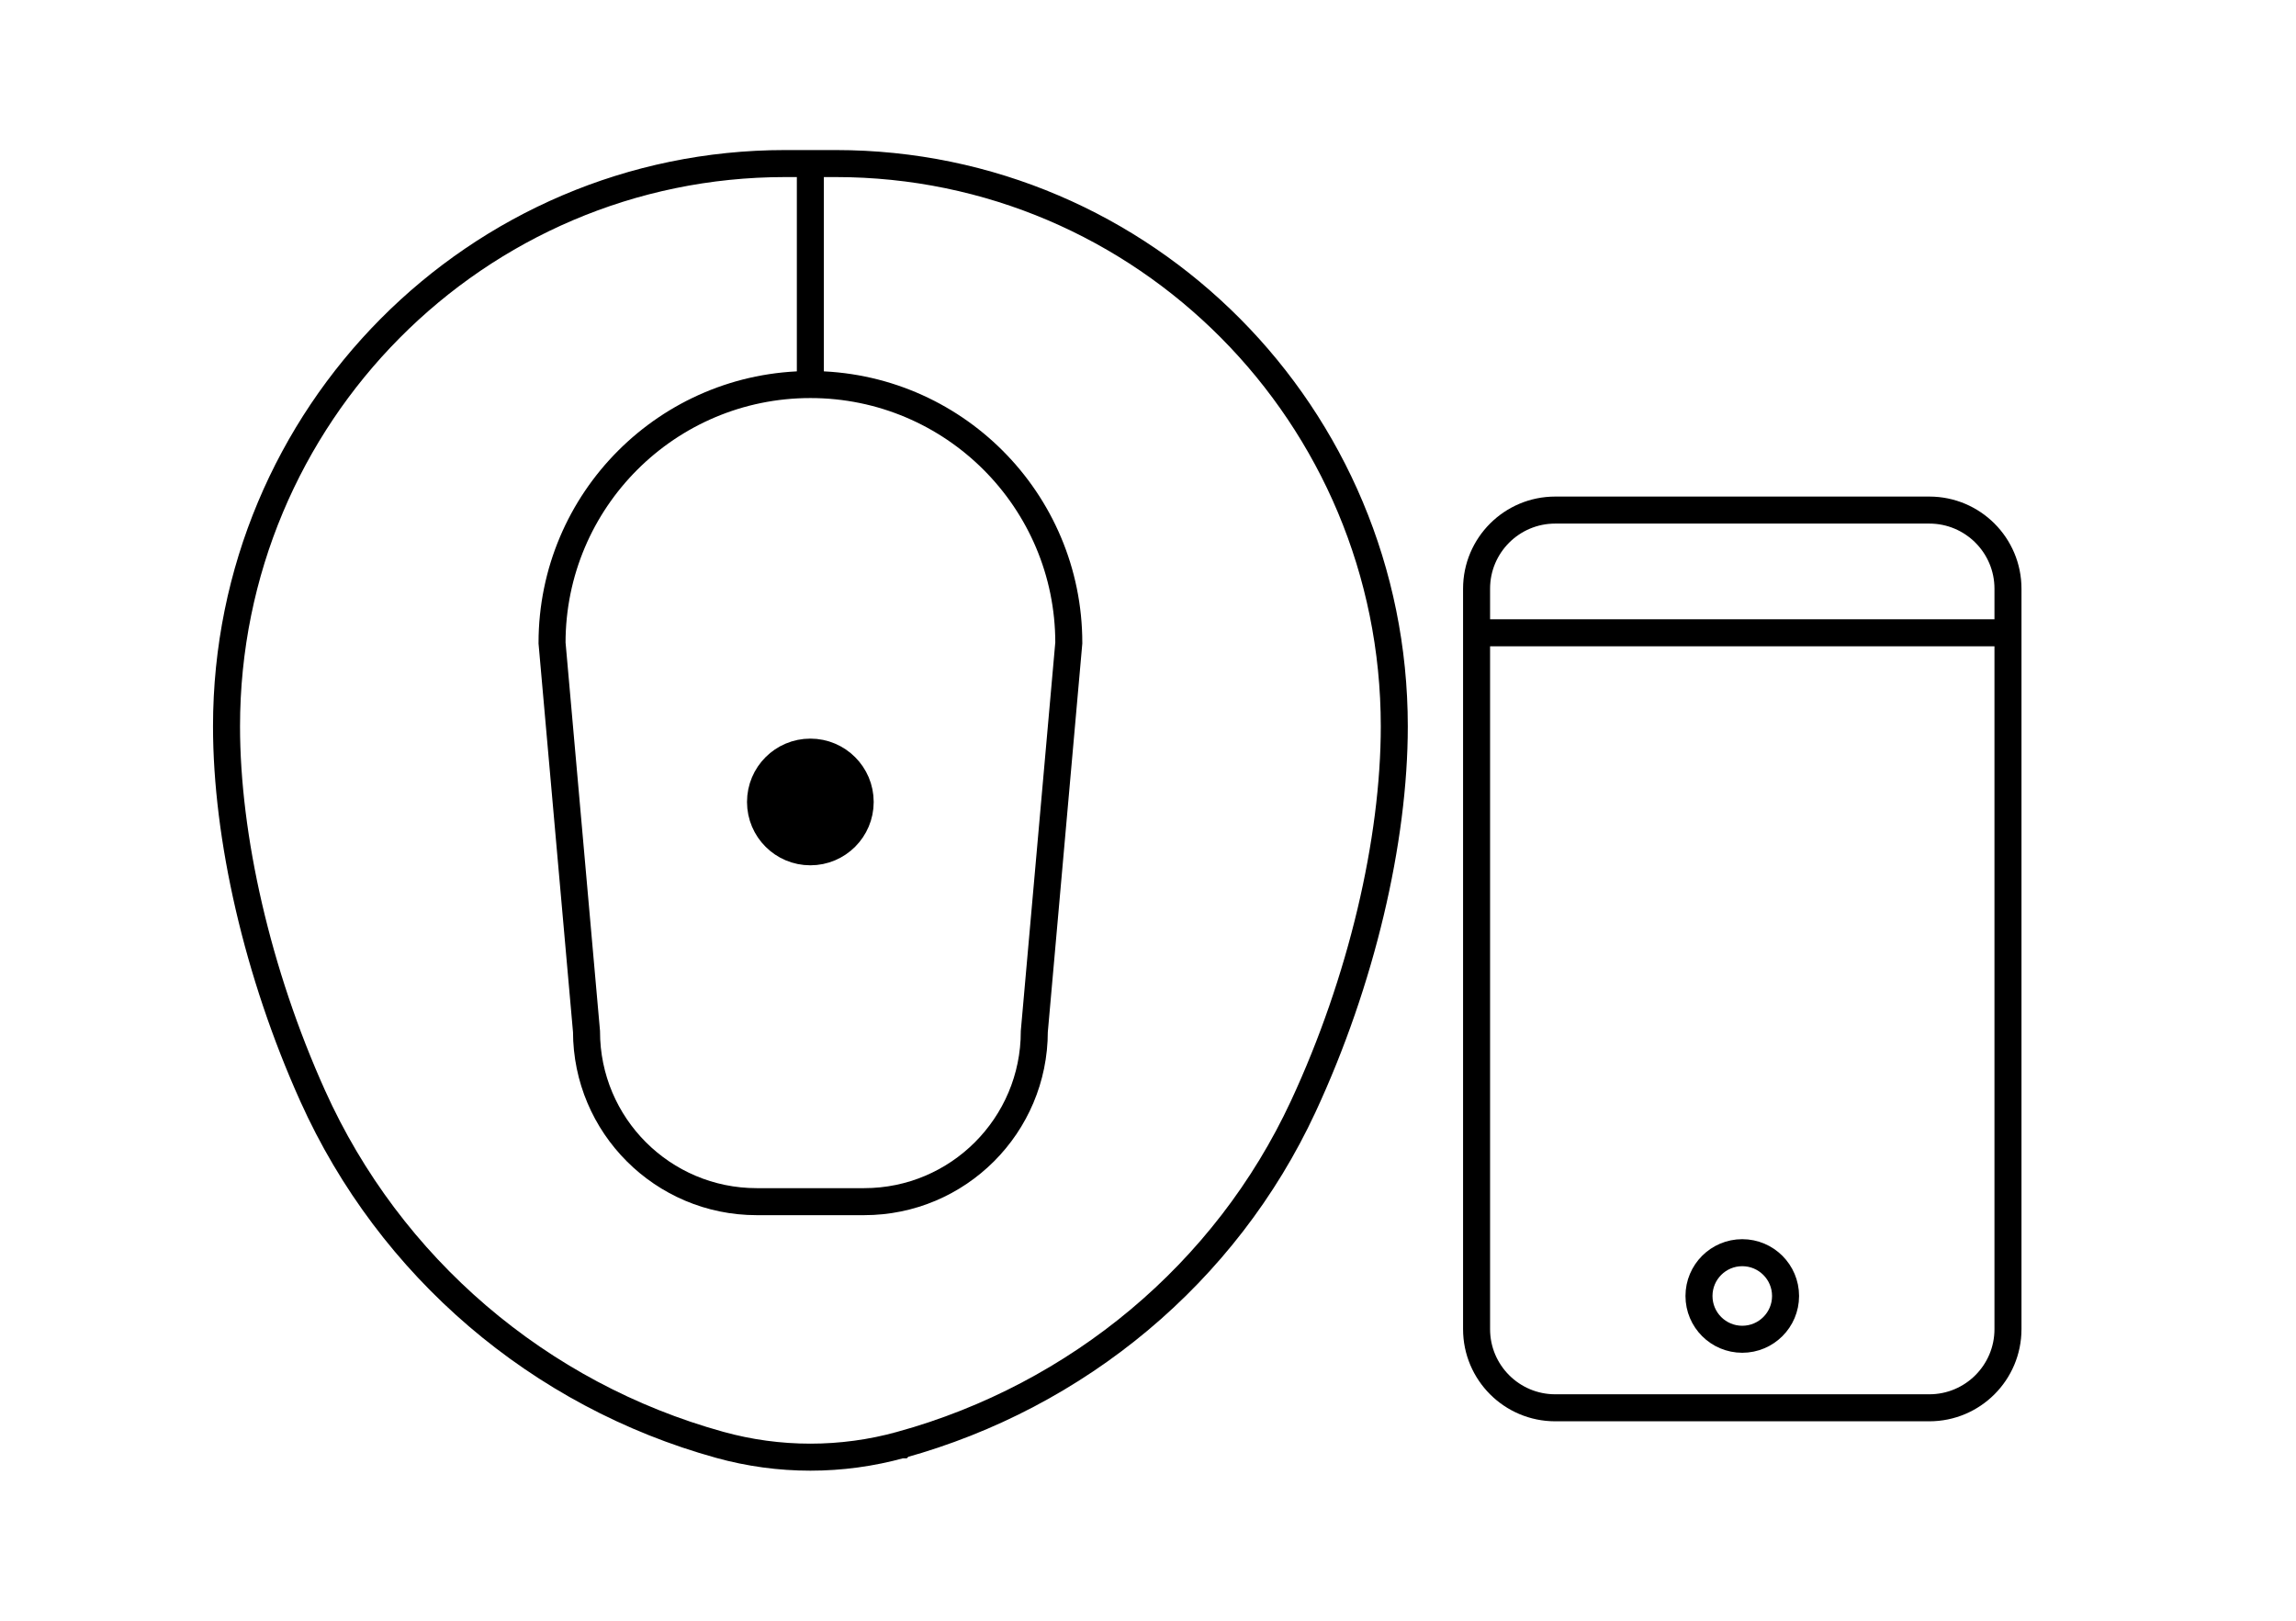
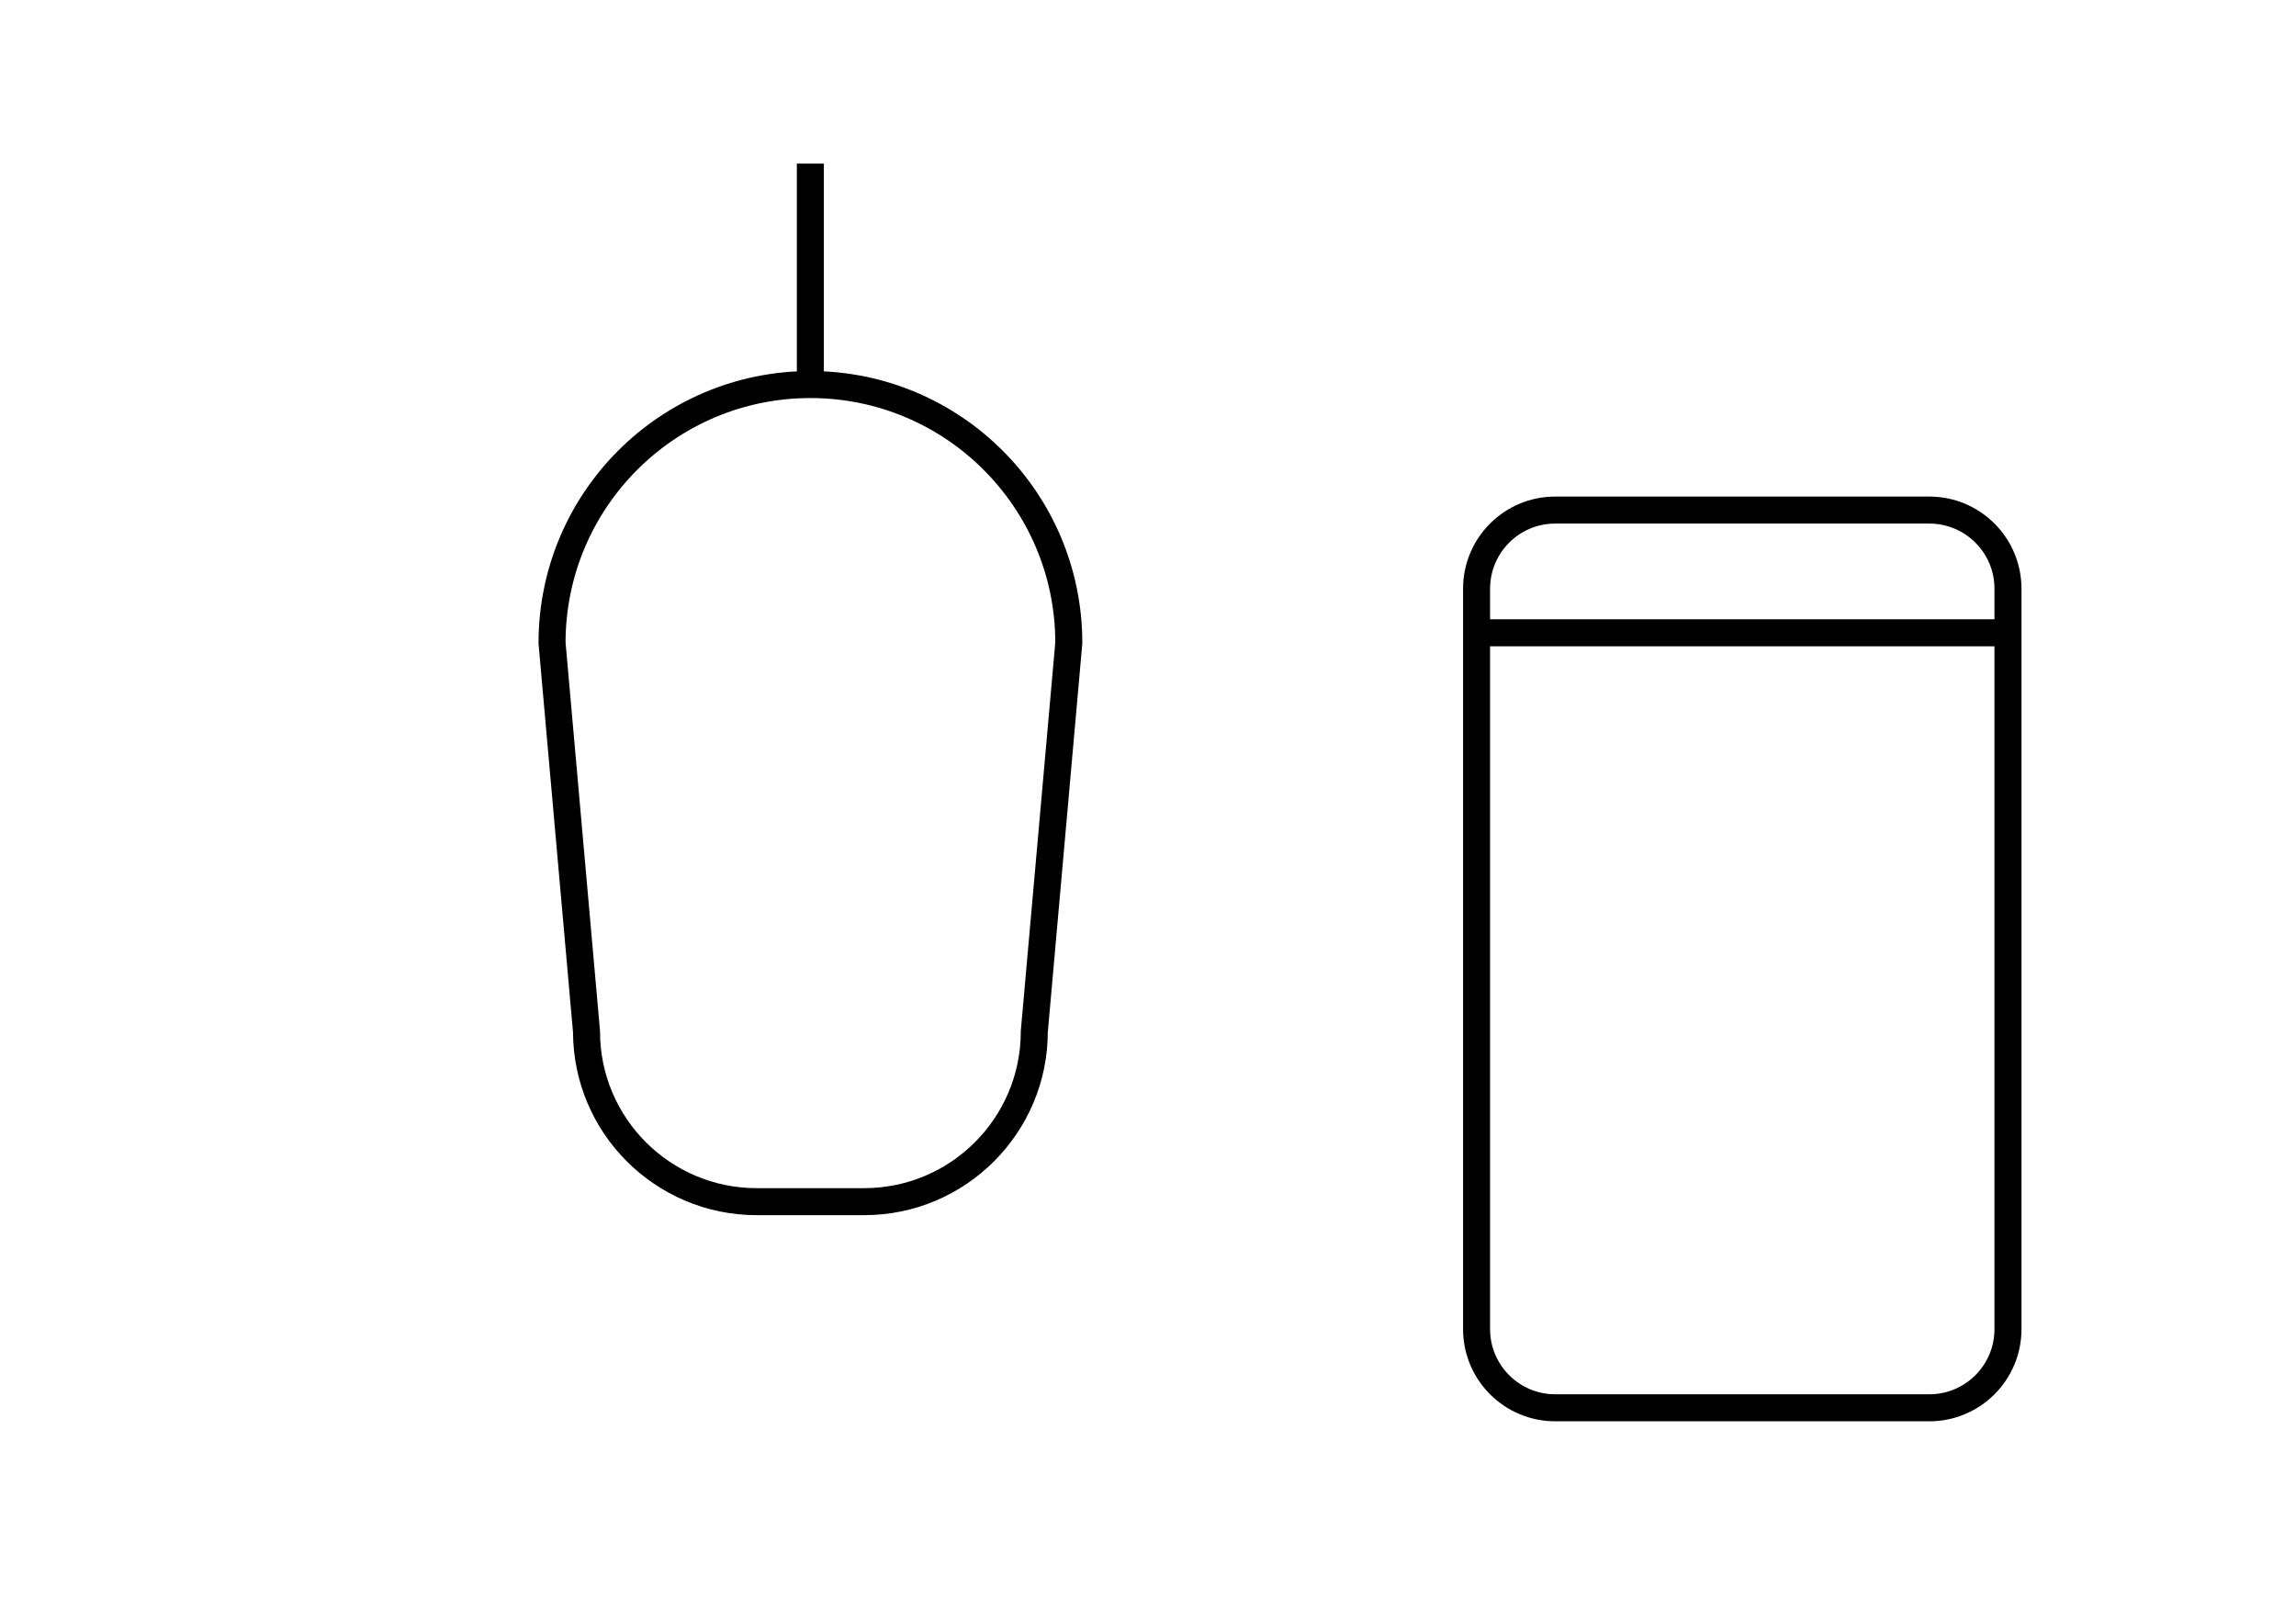
<svg xmlns="http://www.w3.org/2000/svg" width="85" height="60" viewBox="0 0 85 60" fill="none">
-   <path d="M33.363 53.488H33.359C31.162 54.097 28.84 54.097 26.643 53.488C19.971 51.642 14.434 46.92 11.576 40.57C9.531 36.029 8.386 31 8.386 26.889C8.386 15.383 17.645 6.055 29.067 6.055H30.938C42.359 6.055 51.618 15.383 51.618 26.889C51.618 31.119 50.403 36.324 48.246 40.965C45.376 47.14 39.891 51.68 33.365 53.486L33.363 53.488Z" stroke="black" stroke-miterlimit="10" />
  <path d="M31.988 44.486H28.015C24.535 44.486 21.713 41.664 21.713 38.185L20.437 23.802C20.437 18.518 24.719 14.236 30.002 14.236C35.285 14.236 39.568 18.518 39.568 23.802L38.291 38.185C38.291 41.664 35.47 44.486 31.99 44.486H31.988Z" stroke="black" stroke-miterlimit="10" />
  <path d="M30 6.057V14.147" stroke="black" stroke-miterlimit="10" />
-   <path d="M31.845 29.689C31.845 30.708 31.019 31.534 30 31.534C28.981 31.534 28.155 30.708 28.155 29.689C28.155 28.67 28.981 27.844 30 27.844C31.019 27.844 31.845 28.67 31.845 29.689Z" fill="black" stroke="black" />
  <path d="M71.425 18.883H57.576C55.968 18.883 54.664 20.186 54.664 21.794V49.205C54.664 50.813 55.968 52.117 57.576 52.117H71.425C73.033 52.117 74.337 50.813 74.337 49.205V21.794C74.337 20.186 73.033 18.883 71.425 18.883Z" stroke="black" stroke-miterlimit="10" />
  <path d="M54.599 23.426H74.401" stroke="black" stroke-miterlimit="10" />
-   <path d="M64.5 49.58C65.385 49.58 66.103 48.863 66.103 47.978C66.103 47.093 65.385 46.375 64.5 46.375C63.615 46.375 62.898 47.093 62.898 47.978C62.898 48.863 63.615 49.58 64.5 49.58Z" stroke="black" stroke-miterlimit="10" />
</svg>